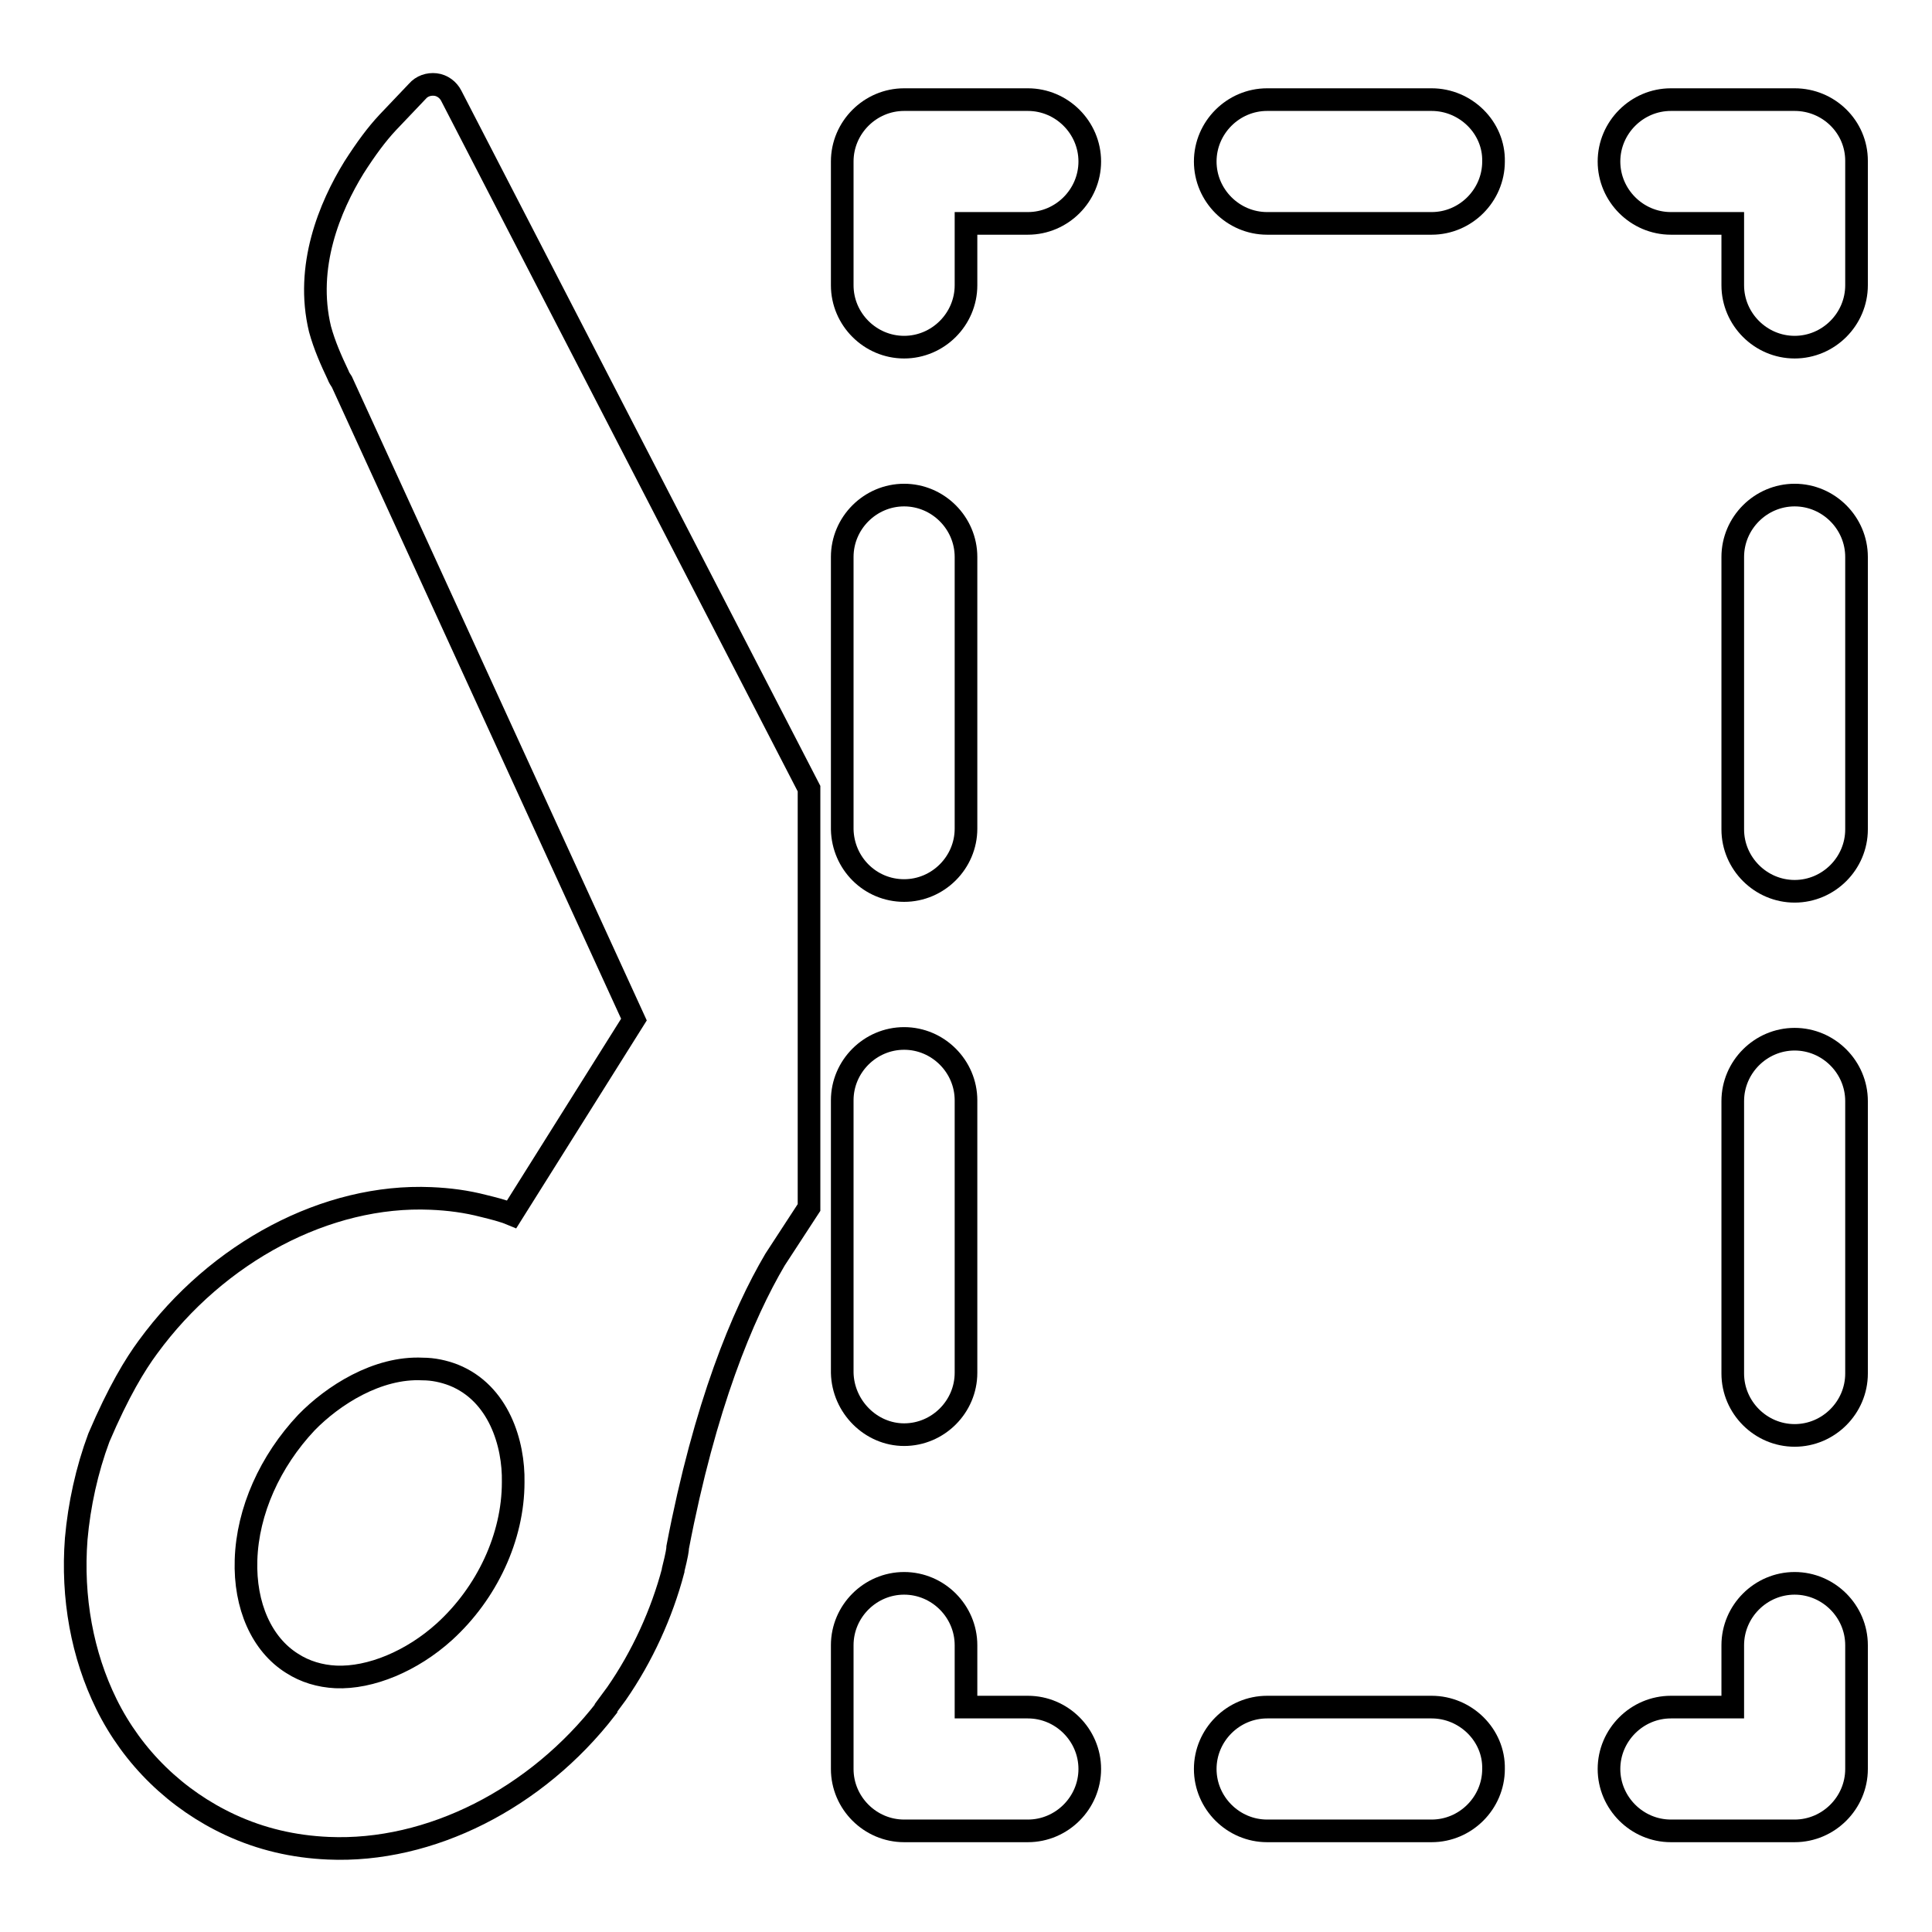
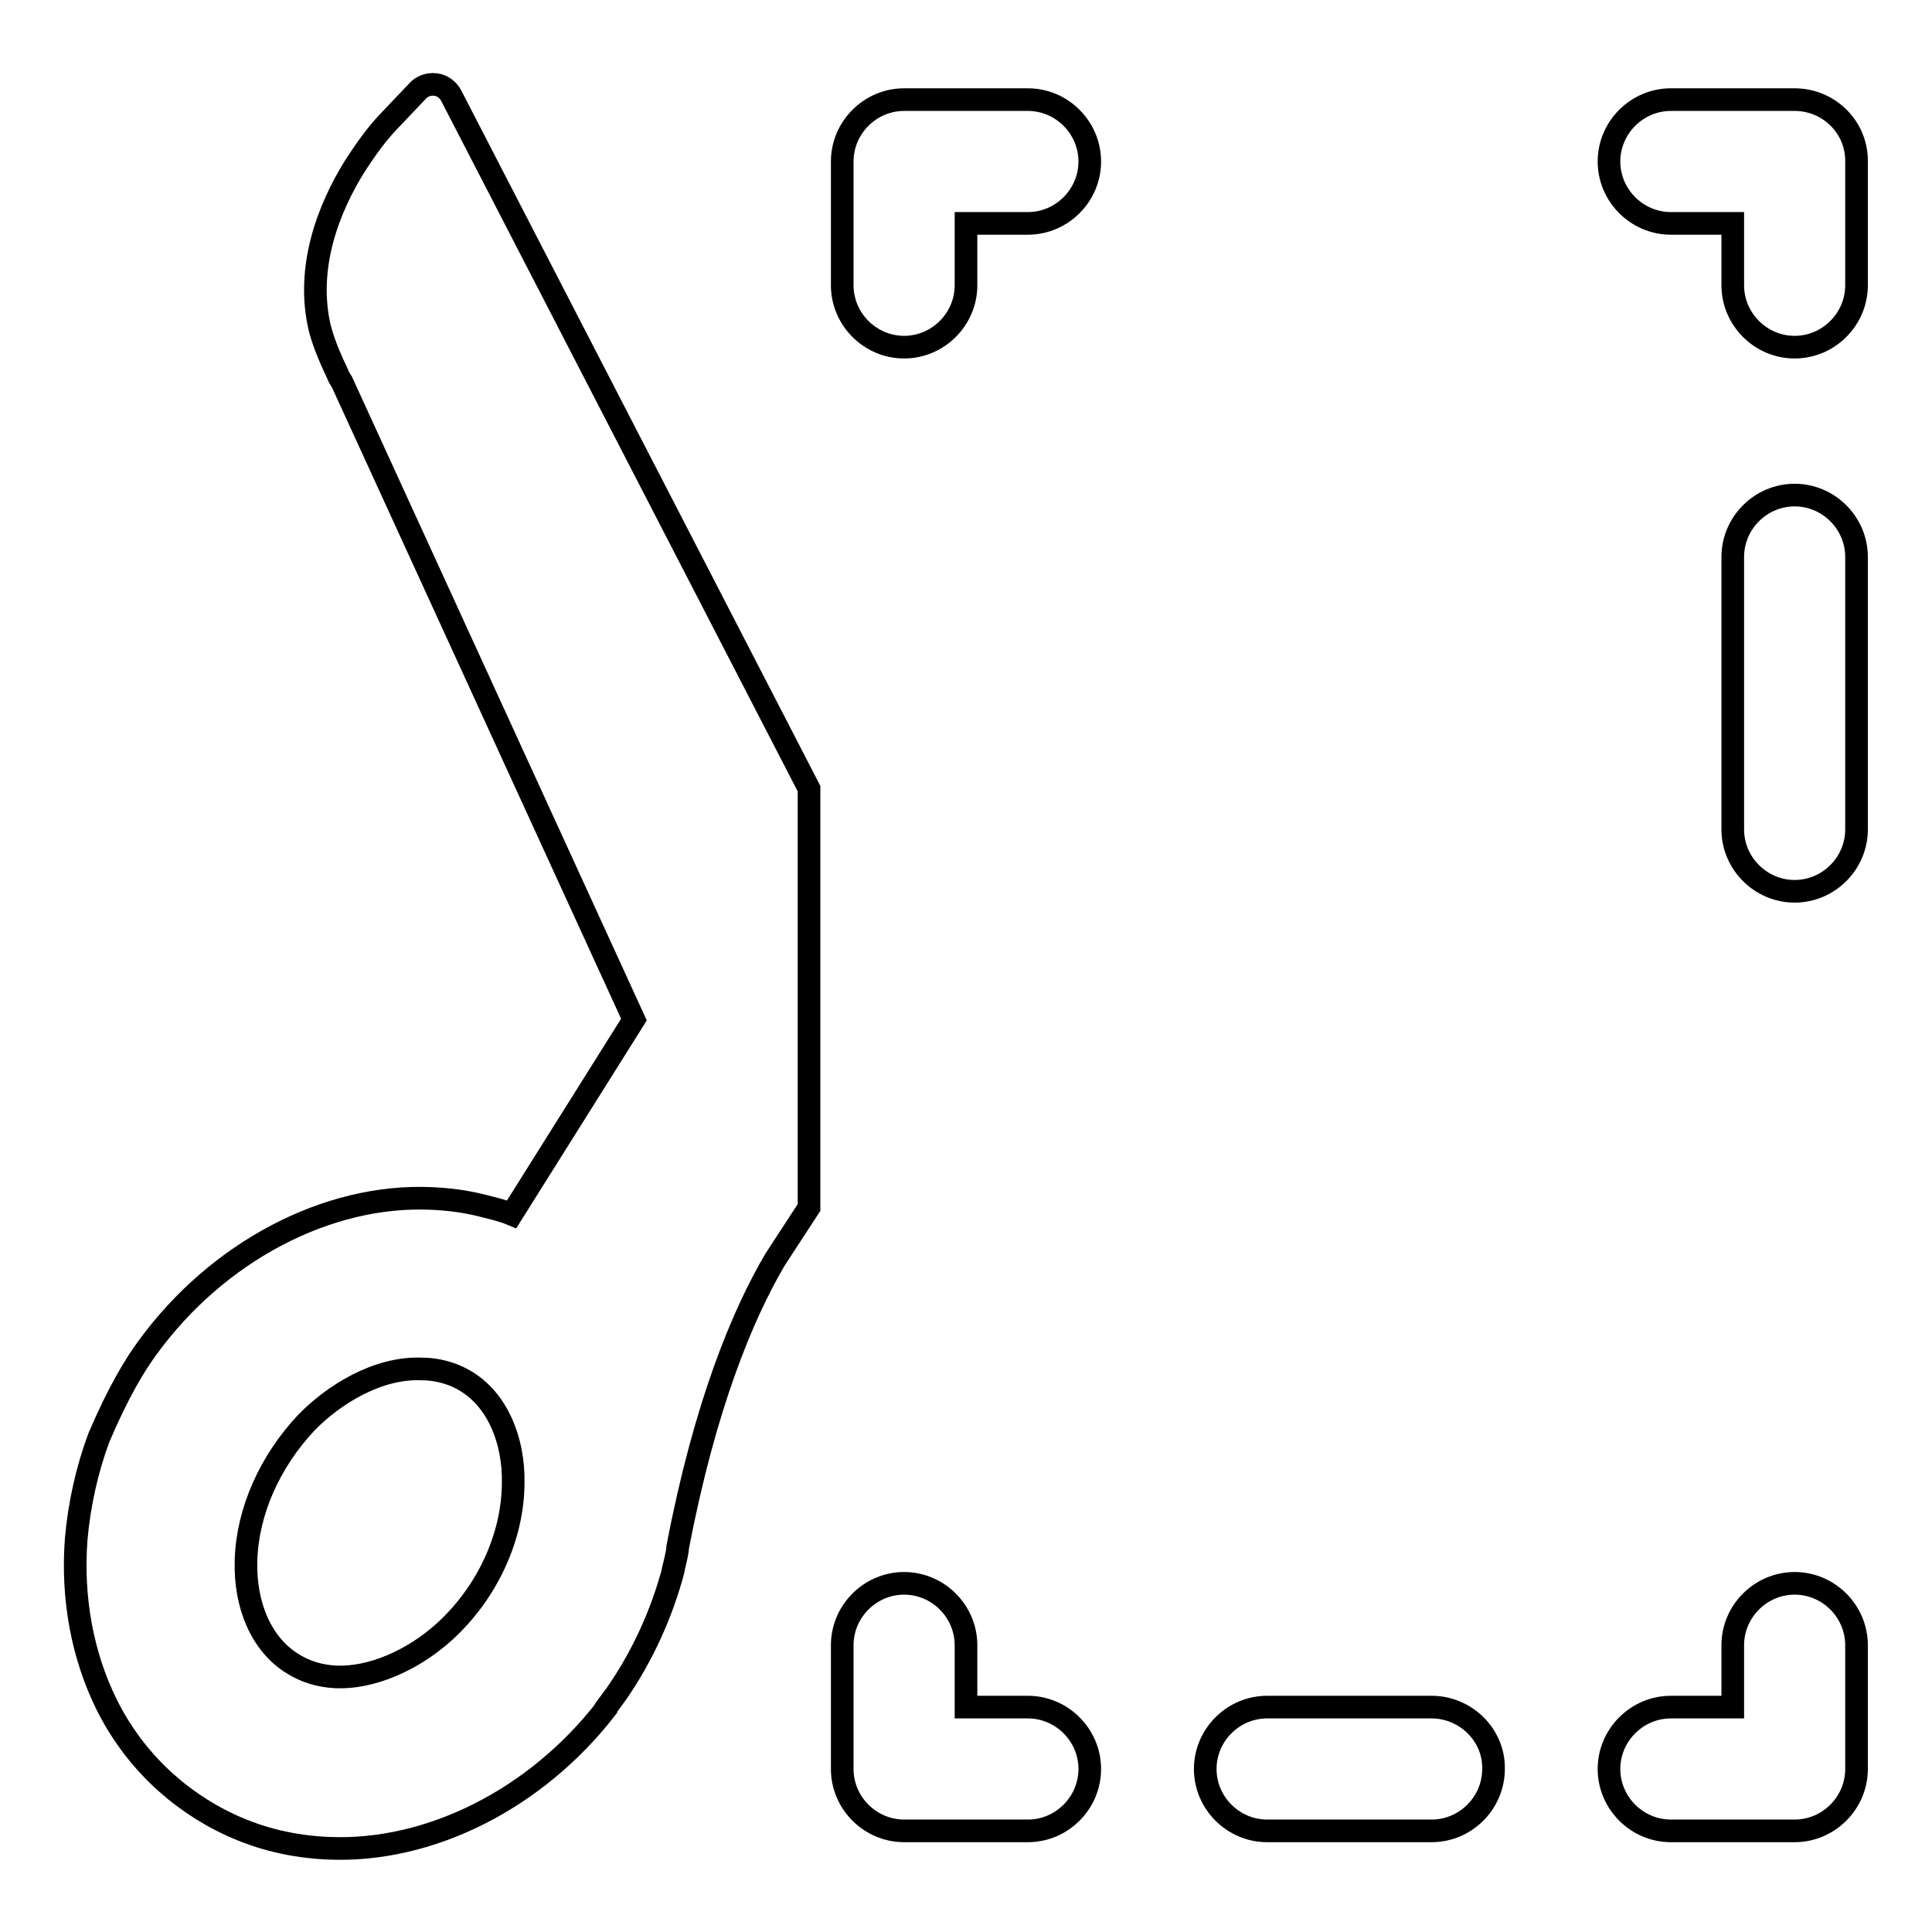
<svg xmlns="http://www.w3.org/2000/svg" version="1.1" x="0px" y="0px" viewBox="0 0 256 256" enable-background="new 0 0 256 256" xml:space="preserve">
  <g>
    <g>
      <g>
        <g>
          <path stroke-width="3" fill-opacity="0" stroke="#000000" d="M237.8,209.8c-4.5,0-8.2,3.7-8.2,8.2v8.2h-8.2c-4.5,0-8.2,3.7-8.2,8.2c0,4.5,3.7,8.2,8.2,8.2h16.4c4.5,0,8.2-3.7,8.2-8.2V218C246,213.5,242.3,209.8,237.8,209.8z" />
          <path stroke-width="3" fill-opacity="0" stroke="#000000" d="M189.7,226.2h-21.8c-4.5,0-8.2,3.7-8.2,8.2c0,4.5,3.7,8.2,8.2,8.2h21.8c4.5,0,8.2-3.7,8.2-8.2C198,229.9,194.2,226.2,189.7,226.2z" />
          <path stroke-width="3" fill-opacity="0" stroke="#000000" d="M136.2,226.2H128V218c0-4.5-3.7-8.2-8.2-8.2s-8.2,3.7-8.2,8.2v16.4c0,4.5,3.7,8.2,8.2,8.2h16.4c4.5,0,8.2-3.7,8.2-8.2C144.4,229.9,140.7,226.2,136.2,226.2z" />
-           <path stroke-width="3" fill-opacity="0" stroke="#000000" d="M119.8,118c4.5,0,8.2-3.7,8.2-8.2V73.8c0-4.5-3.7-8.2-8.2-8.2s-8.2,3.7-8.2,8.2v36.1C111.7,114.4,115.3,118,119.8,118z" />
          <path stroke-width="3" fill-opacity="0" stroke="#000000" d="M136.2,13.2h-16.4c-4.5,0-8.2,3.7-8.2,8.2v16.4c0,4.5,3.7,8.2,8.2,8.2s8.2-3.7,8.2-8.2v-8.2h8.2c4.5,0,8.2-3.7,8.2-8.2C144.4,16.9,140.7,13.2,136.2,13.2z" />
-           <path stroke-width="3" fill-opacity="0" stroke="#000000" d="M189.7,13.2h-21.8c-4.5,0-8.2,3.7-8.2,8.2s3.7,8.2,8.2,8.2h21.8c4.5,0,8.2-3.7,8.2-8.2C198,16.9,194.2,13.2,189.7,13.2z" />
          <path stroke-width="3" fill-opacity="0" stroke="#000000" d="M237.8,13.2h-16.4c-4.5,0-8.2,3.7-8.2,8.2s3.7,8.2,8.2,8.2h8.2v8.2c0,4.5,3.7,8.2,8.2,8.2c4.5,0,8.2-3.7,8.2-8.2V21.3C246,16.8,242.3,13.2,237.8,13.2z" />
-           <path stroke-width="3" fill-opacity="0" stroke="#000000" d="M237.8,137.7c-4.5,0-8.2,3.7-8.2,8.2v36.1c0,4.5,3.7,8.2,8.2,8.2c4.5,0,8.2-3.7,8.2-8.2v-36.1C246,141.4,242.3,137.7,237.8,137.7z" />
          <path stroke-width="3" fill-opacity="0" stroke="#000000" d="M237.8,65.6c-4.5,0-8.2,3.7-8.2,8.2v36.1c0,4.5,3.7,8.2,8.2,8.2c4.5,0,8.2-3.7,8.2-8.2V73.8C246,69.3,242.3,65.6,237.8,65.6z" />
-           <path stroke-width="3" fill-opacity="0" stroke="#000000" d="M119.8,190.1c4.5,0,8.2-3.7,8.2-8.2v-36.1c0-4.5-3.7-8.2-8.2-8.2s-8.2,3.7-8.2,8.2v36.1C111.7,186.4,115.4,190.1,119.8,190.1z" />
          <path stroke-width="3" fill-opacity="0" stroke="#000000" d="M57.7,11.2c-0.9-0.1-1.8,0.2-2.4,0.9l-3.9,4.1c-1.5,1.6-2.9,3.5-4.5,6c-3.2,5.2-6.5,13.1-4.5,21.4c0.6,2.2,1.5,4.2,2.4,6.1c0.1,0.3,0.3,0.6,0.5,0.9L84,135.1l-16.2,25.8c-1.2-0.5-2.5-0.8-3.7-1.1c-2.3-0.6-4.6-0.9-7-1c-13.8-0.6-28.3,7.1-37.5,19.7c-1.7,2.3-3.9,5.9-6.5,12c-1.6,4.3-2.6,8.9-3,13.4c-0.6,7.8,0.8,15.4,4,21.9c3.5,7.1,9.3,12.7,16.4,16c4.1,1.9,8.4,2.9,13,3.1l0,0c13.5,0.6,27.6-6.6,36.8-18.5c0,0,0,0,0-0.1l1.4-1.9c3.4-4.9,6-10.6,7.5-16.3c0,0,0,0,0-0.1c0.5-2,0.6-2.7,0.6-3c3.6-18.8,8.6-30.8,12.9-38.1l4.5-6.9v-55.5L59.8,12.7C59.4,11.9,58.6,11.3,57.7,11.2z M58.9,216.2c-4.3,3.9-9.8,6.2-14.4,6c-2.1-0.1-4.1-0.7-5.8-1.8l0,0l0,0c-4-2.5-6.3-7.6-6.1-13.7c0.2-6.5,3.2-13.1,8-18.2c3.5-3.6,9.4-7.4,15.4-7.1c1.4,0,2.8,0.3,4.1,0.8c6,2.4,8,9.1,7.9,14.2C68,203.7,64.5,211.1,58.9,216.2z" />
        </g>
      </g>
      <g />
      <g />
      <g />
      <g />
      <g />
      <g />
      <g />
      <g />
      <g />
      <g />
      <g />
      <g />
      <g />
      <g />
      <g />
    </g>
  </g>
</svg>